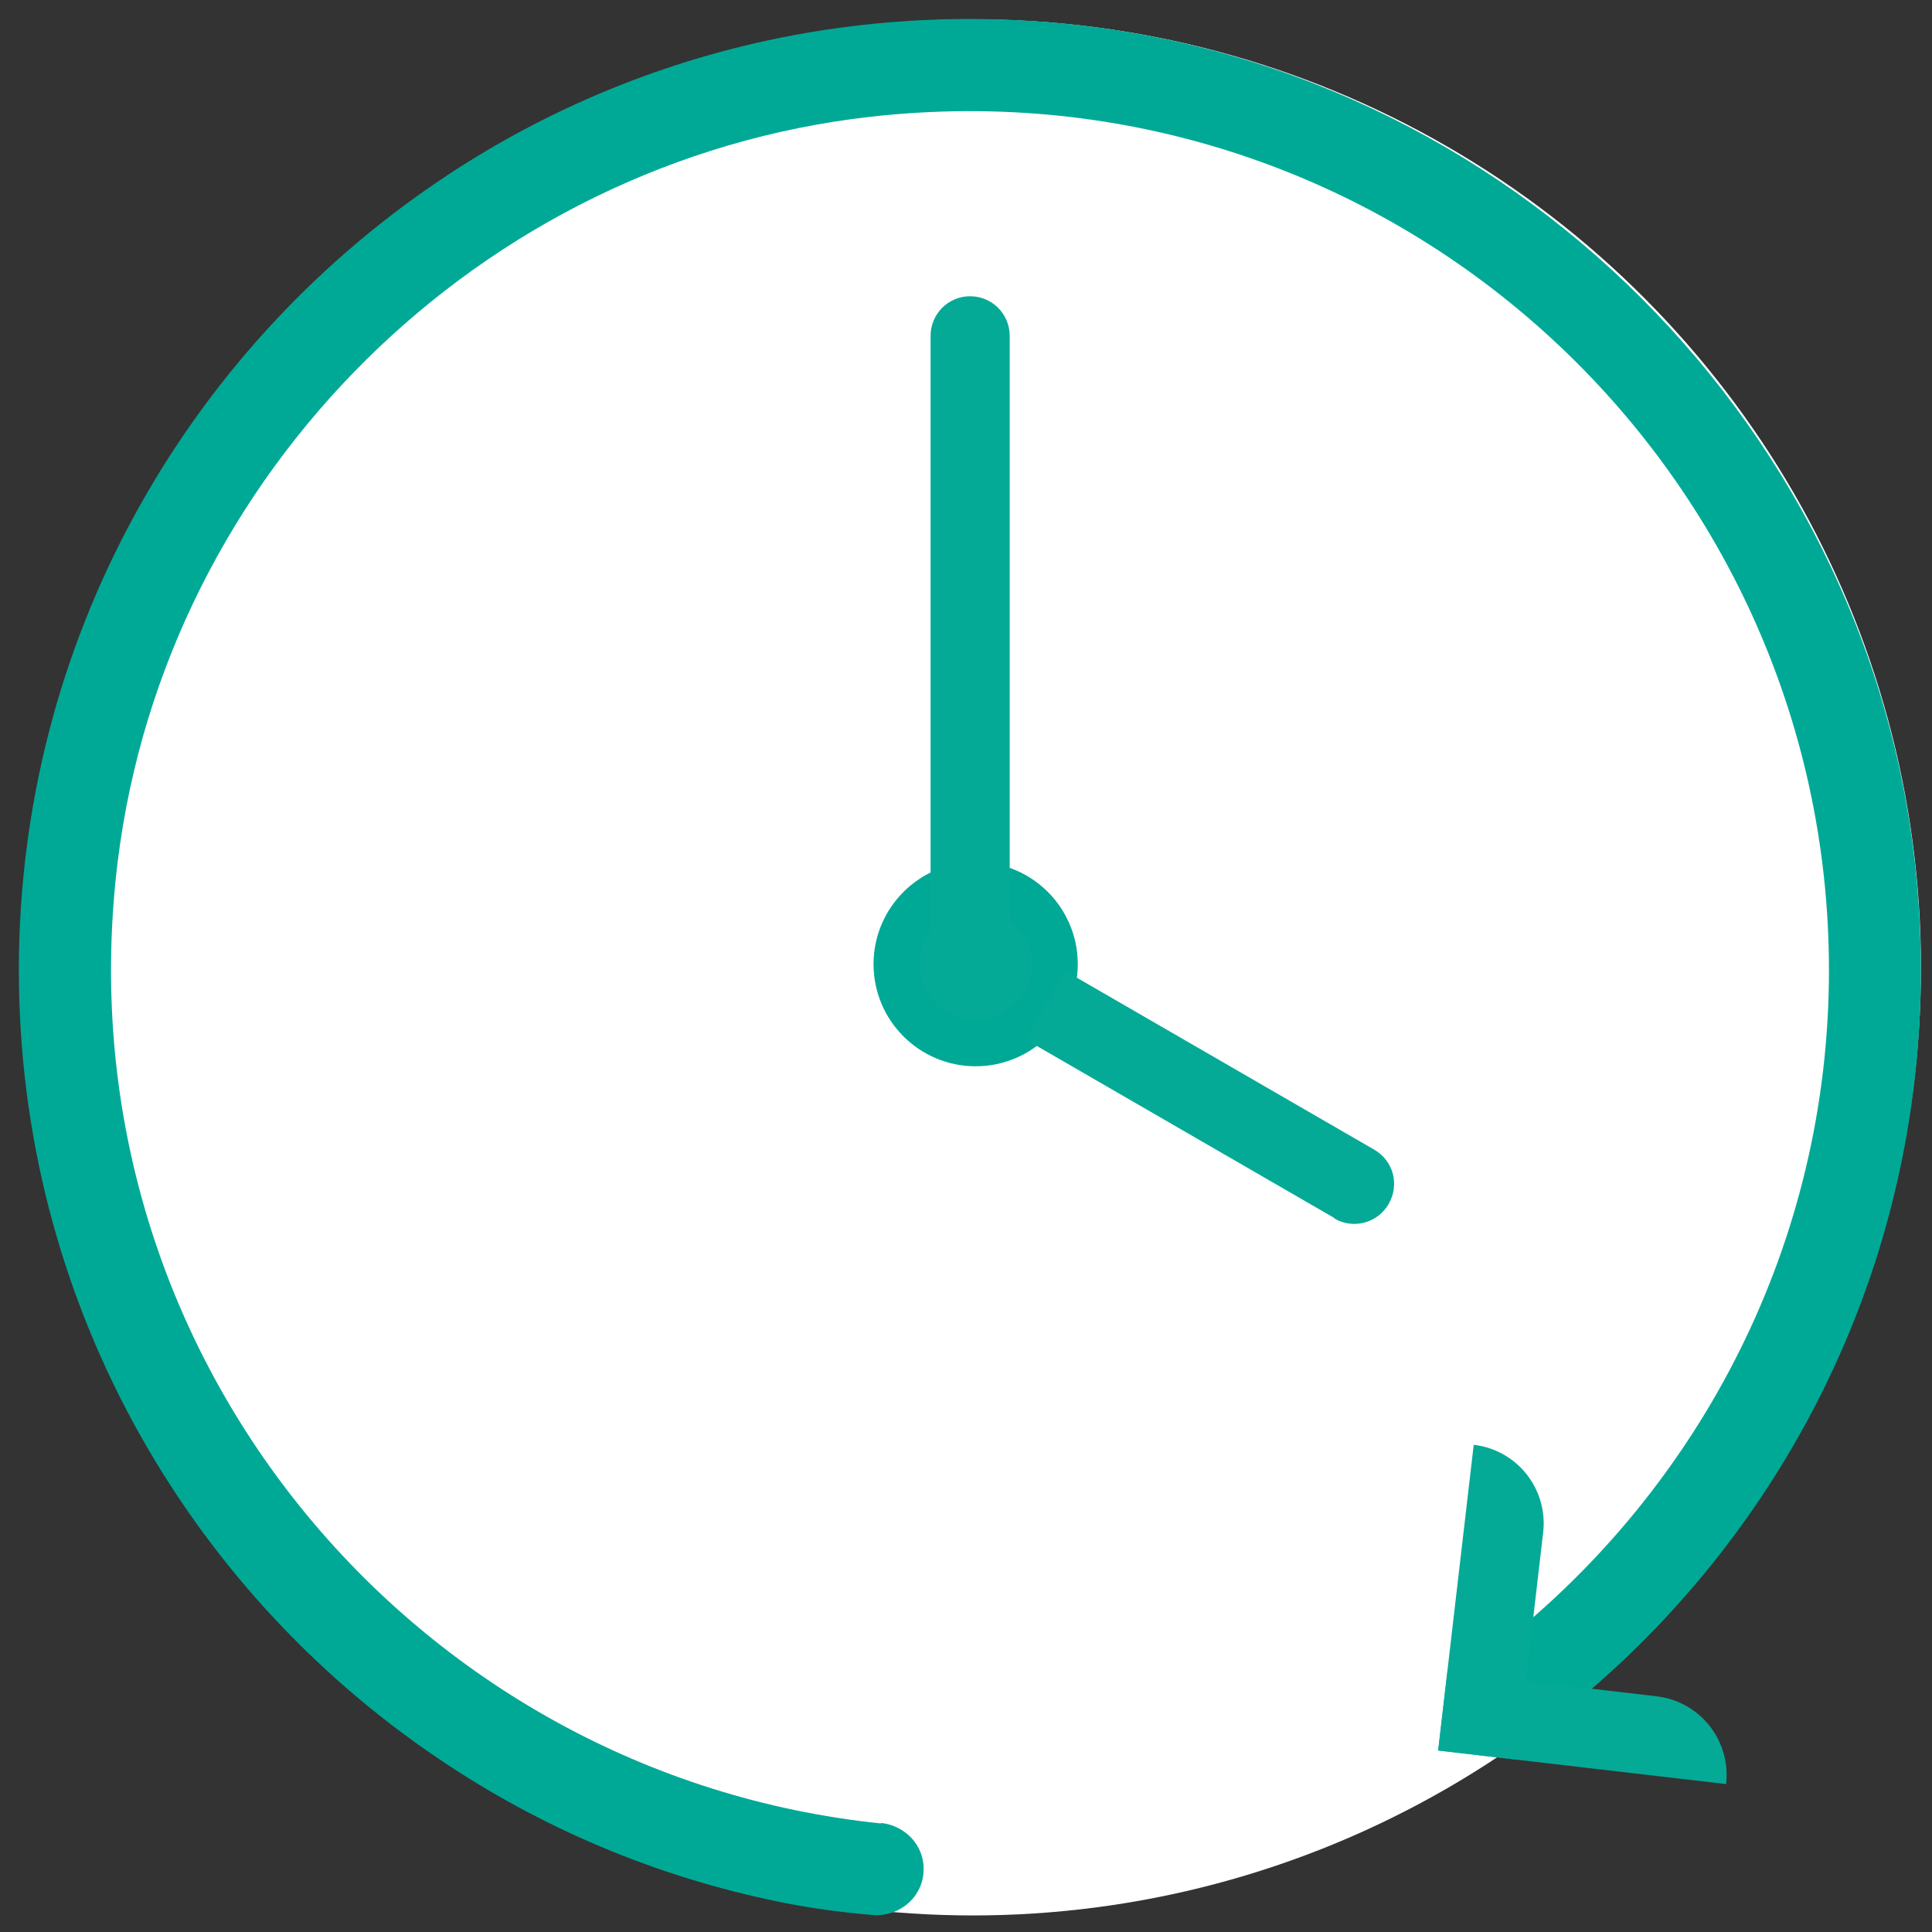
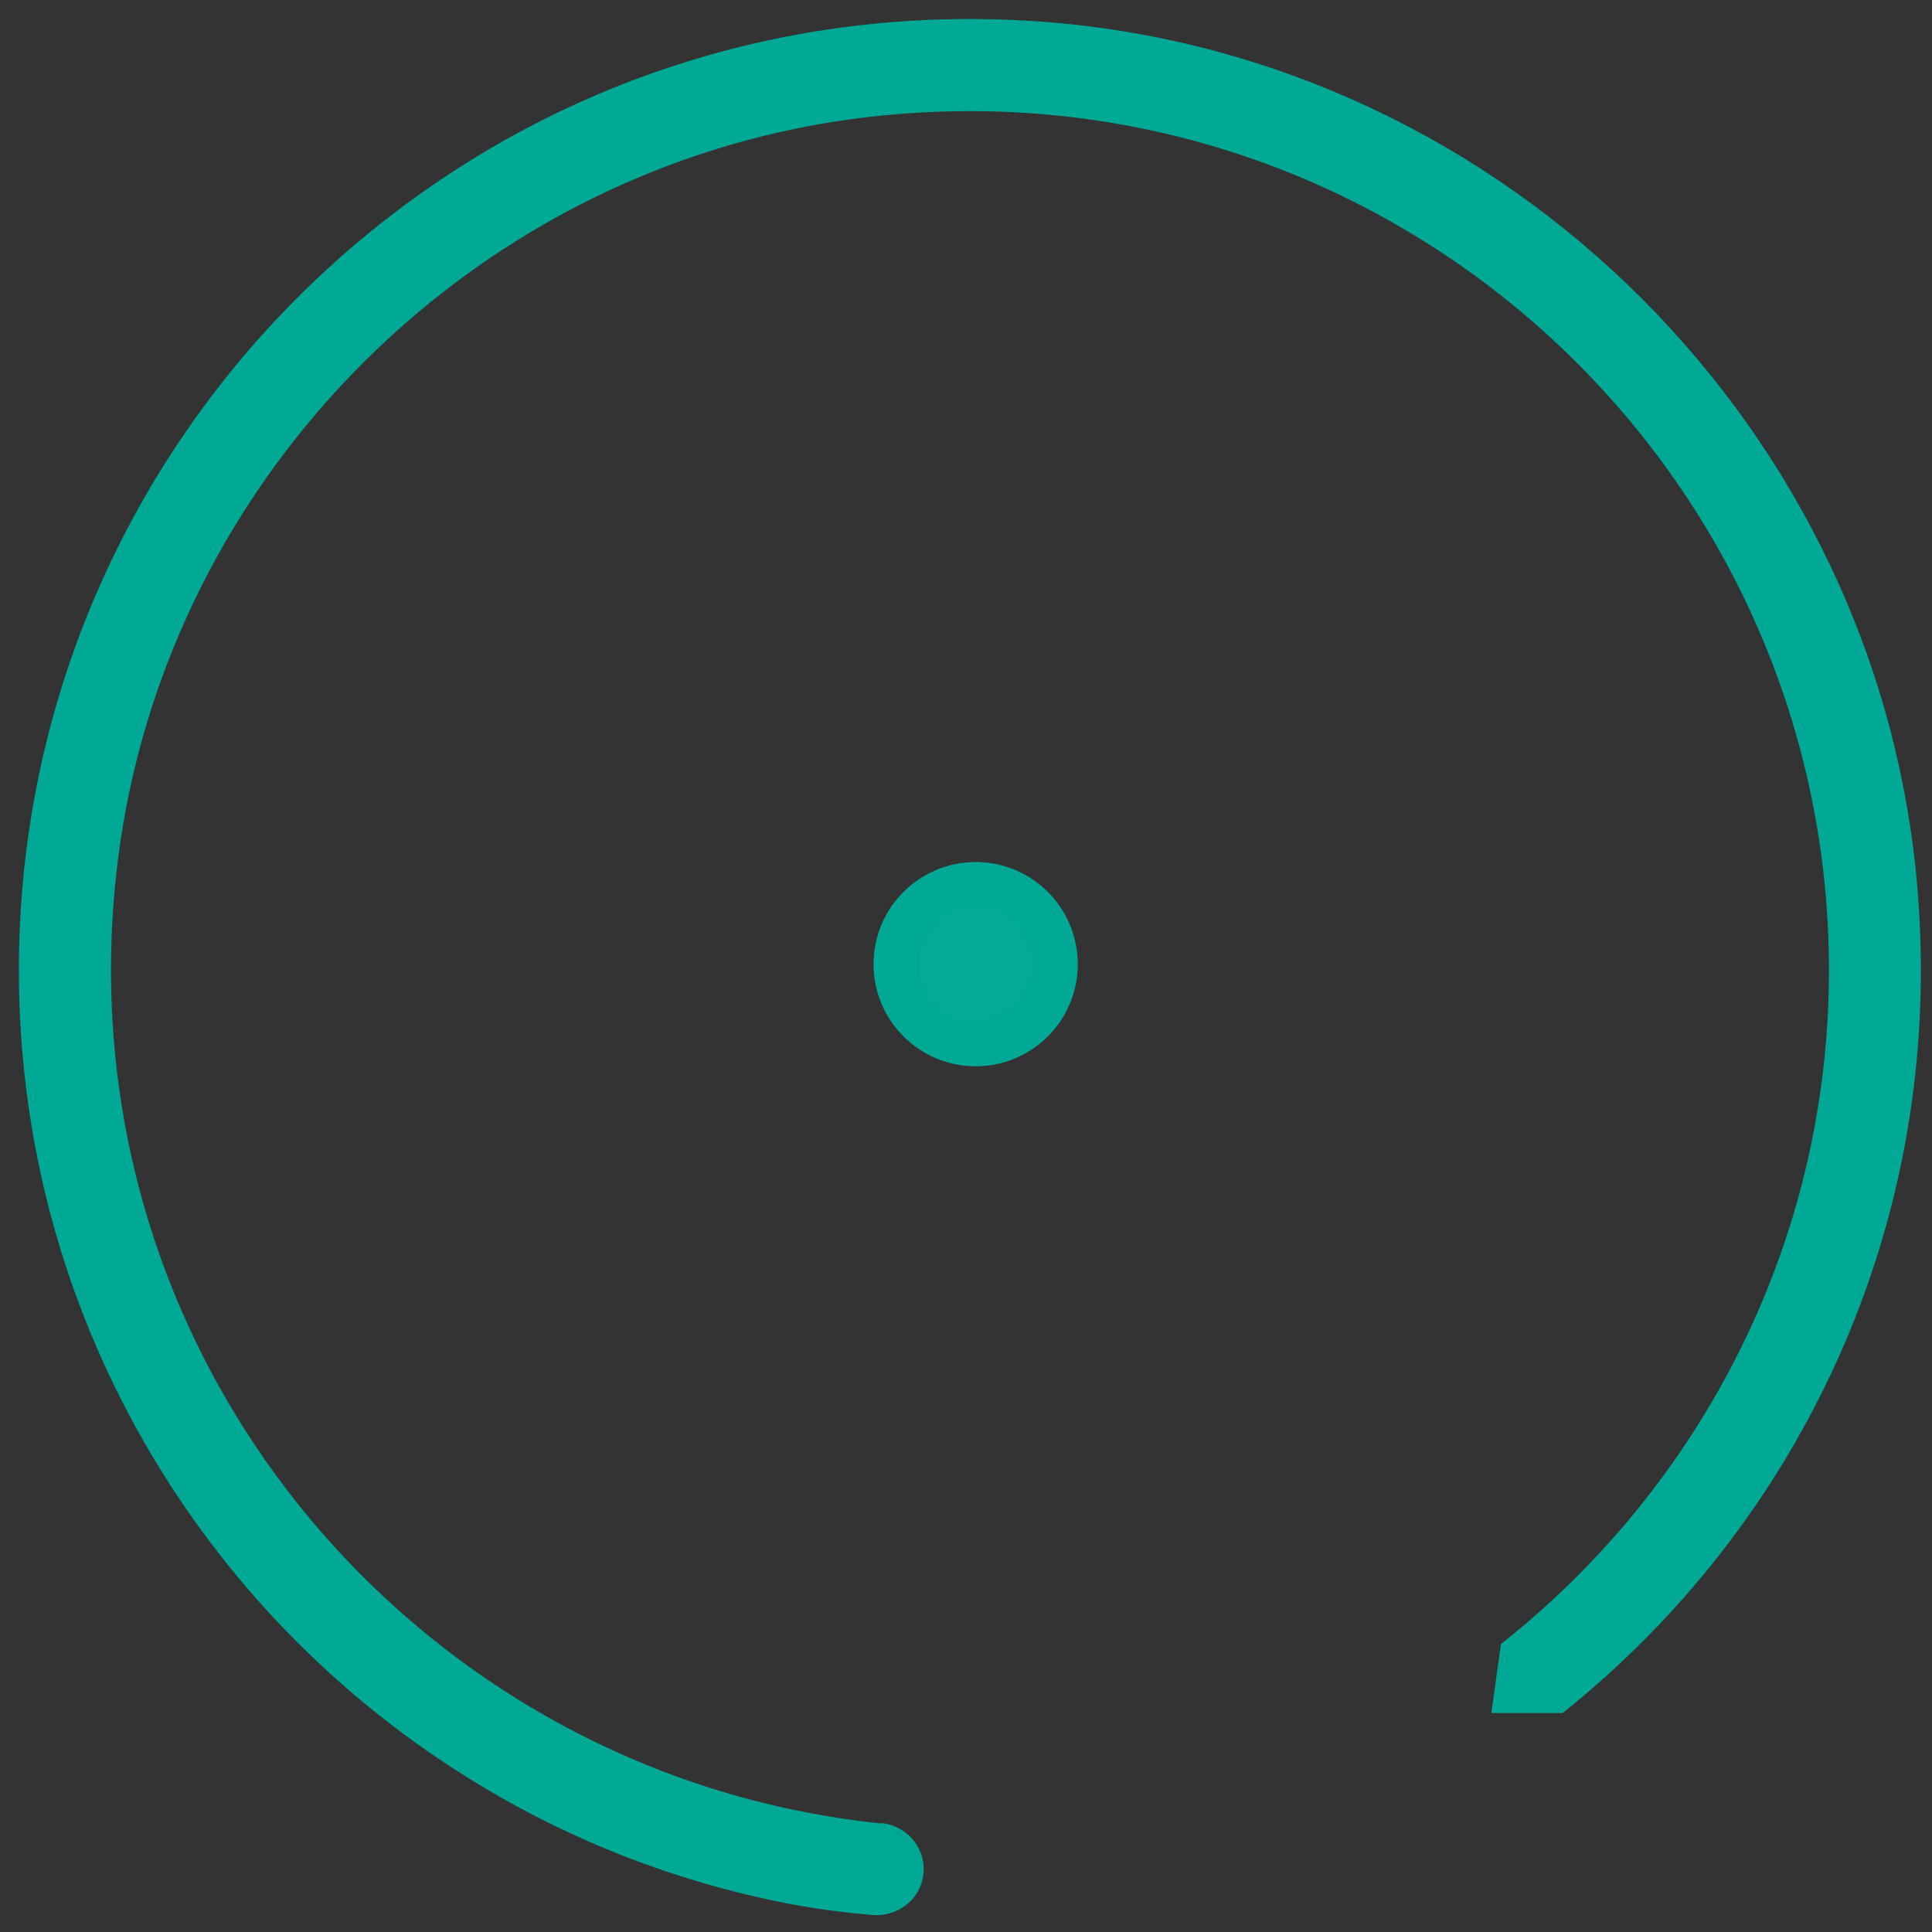
<svg xmlns="http://www.w3.org/2000/svg" id="Diverse-Icons-weiß" viewBox="0 0 42 42">
  <rect x="0" y="0" width="42" height="42" fill="#333333" stroke="none" />
  <defs>
    <style>.cls-1{stroke:#00a996;stroke-miterlimit:10;}.cls-1,.cls-2{fill:#05aa97;}.cls-3{fill:#00a996;}.cls-3,.cls-4,.cls-2{stroke-width:0px;}.cls-4{fill:#fff;}</style>
  </defs>
-   <circle class="cls-4" cx="21.15" cy="21.03" r="20.61" />
  <path class="cls-3" d="m19.15,39.64C9,38.59,1.24,29.4,2.56,18.72,3.61,10.27,10.46,3.5,18.91,2.54c11.27-1.28,20.85,7.54,20.85,18.55,0,5.94-2.8,11.23-7.13,14.65l-.21,1.5h1.55c5.15-4.11,8.3-10.62,7.72-17.85C40.89,9.38,32.77,1.27,22.76.48c-2.01-.16-3.97-.03-5.84.35-2.69.55-5.19,1.62-7.39,3.11C4.03,7.66.41,13.95.41,21.09s3.62,13.43,9.12,17.14c2.2,1.49,4.7,2.56,7.39,3.11.67.14,1.35.23,2.04.29.6.05,1.12-.4,1.12-1h0c0-.52-.4-.94-.92-1Z" />
-   <path class="cls-2" d="m31.64,31.48h1.72v6.69h0c-.95,0-1.72-.77-1.72-1.72v-4.97h0Z" transform="translate(60.76 73.18) rotate(-173.36)" />
-   <path class="cls-2" d="m35.35,34.41h0v6.3h-1.72v-4.58c0-.95.77-1.72,1.72-1.72Z" transform="translate(75.79 7.65) rotate(96.64)" />
  <circle class="cls-1" cx="21.21" cy="20.96" r="1.72" />
-   <path class="cls-2" d="m29.01,26.49c.41.24.94.1,1.18-.32s.1-.94-.32-1.18l-6.71-3.88-.86,1.49,6.71,3.88Z" />
-   <path class="cls-2" d="m21.09,6.44c-.48,0-.86.39-.86.86v12.92h1.72V7.3c0-.48-.39-.86-.86-.86Z" />
</svg>